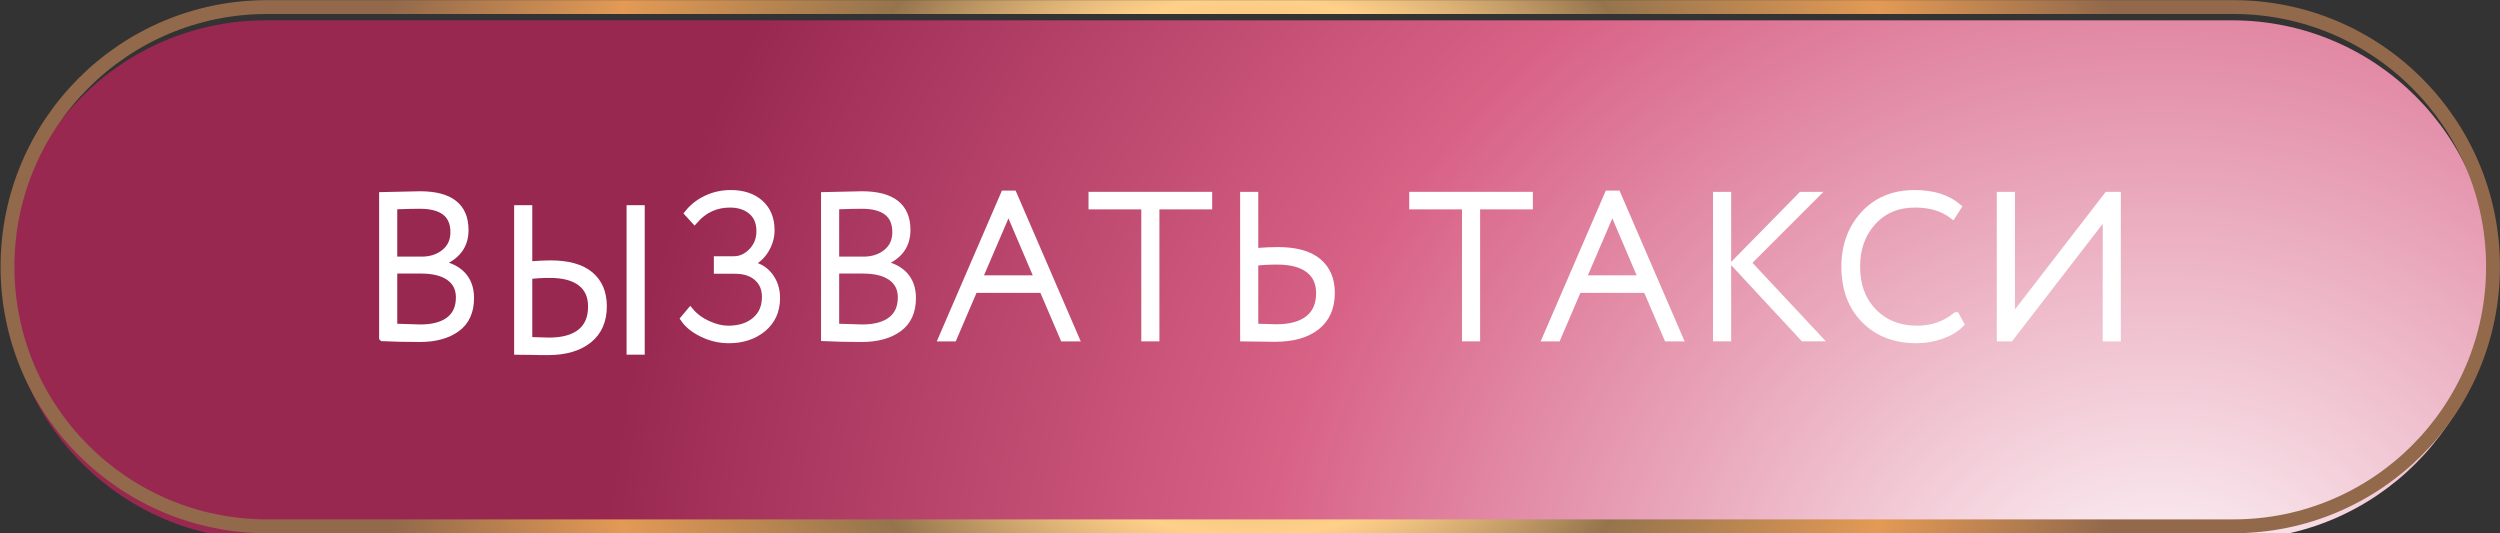
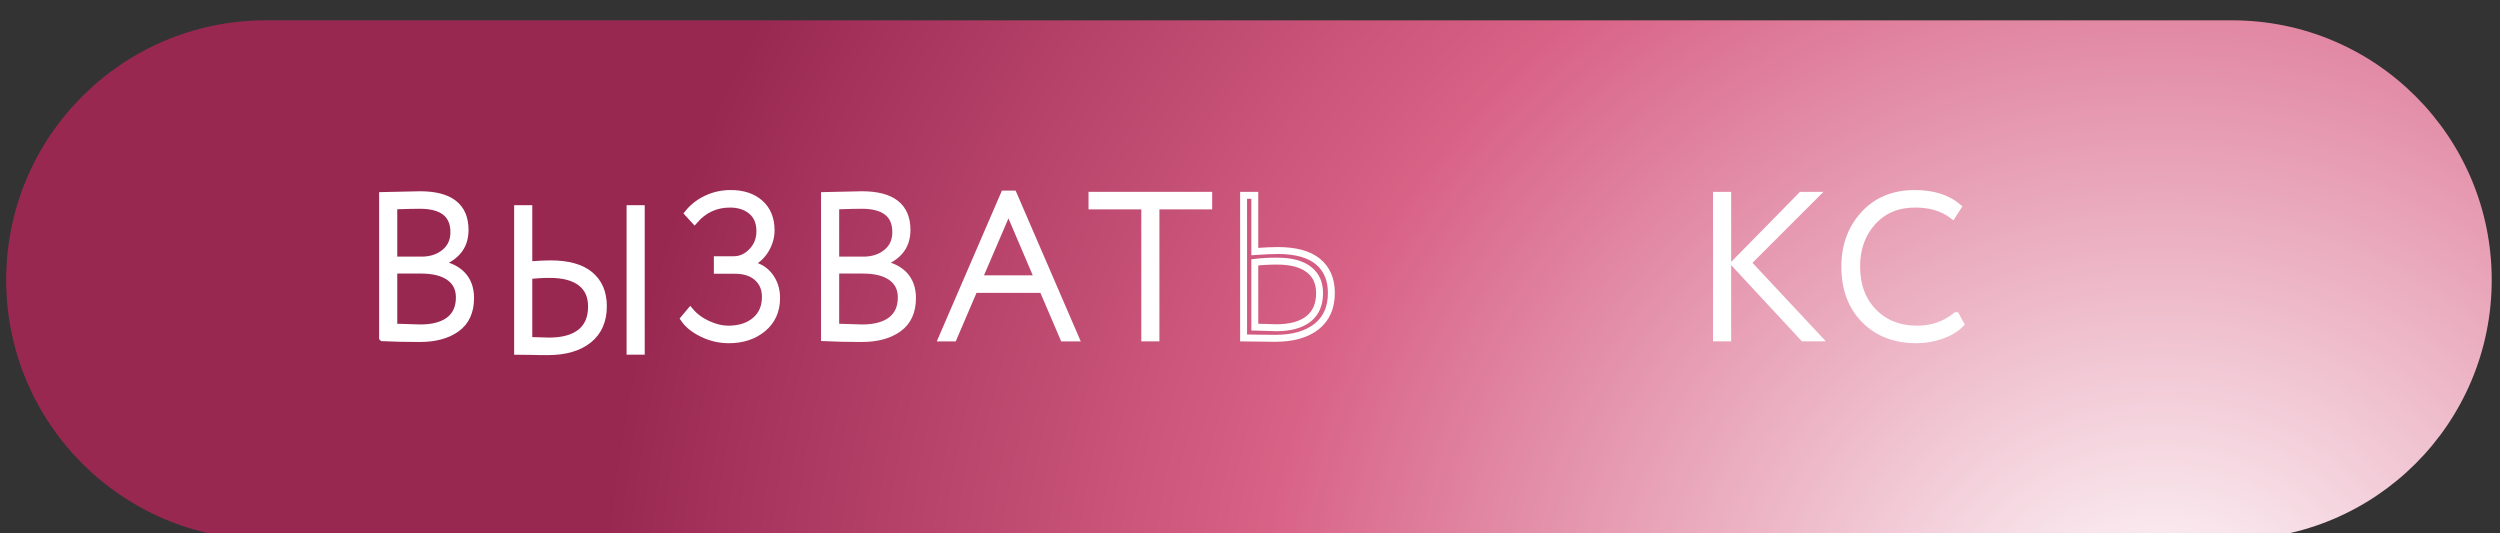
<svg xmlns="http://www.w3.org/2000/svg" xmlns:ns1="http://sodipodi.sourceforge.net/DTD/sodipodi-0.dtd" xmlns:ns2="http://www.inkscape.org/namespaces/inkscape" id="svg1" width="240.572" height="51.312" viewBox="0 0 240.572 51.312" ns1:docname="26.ai">
  <rect x="0" y="0" width="240.572" height="51.312" fill="#333333" stroke="none" />
  <defs id="defs1">
    <radialGradient fx="0" fy="0" cx="0" cy="0" r="1" gradientUnits="userSpaceOnUse" gradientTransform="matrix(111.579,0,0,-105.046,366.376,3818.682)" spreadMethod="pad" id="radialGradient3291">
      <stop style="stop-opacity:1;stop-color:#ffffff" offset="0" id="stop3289" />
      <stop style="stop-opacity:1;stop-color:#d86186" offset="0.582" id="stop3290" />
      <stop style="stop-opacity:1;stop-color:#992851" offset="1" id="stop3291" />
    </radialGradient>
    <radialGradient fx="0" fy="0" cx="0" cy="0" r="1" gradientUnits="userSpaceOnUse" gradientTransform="matrix(65.226,0,0,-65.226,-70.972,18.741)" spreadMethod="pad" id="radialGradient3298">
      <stop style="stop-opacity:1;stop-color:#aa8245" offset="0" id="stop3293" />
      <stop style="stop-opacity:1;stop-color:#aa8245" offset="0.007" id="stop3294" />
      <stop style="stop-opacity:1;stop-color:#ffd089" offset="0.302" id="stop3295" />
      <stop style="stop-opacity:1;stop-color:#95744d" offset="0.49" id="stop3296" />
      <stop style="stop-opacity:1;stop-color:#e39a55" offset="0.756" id="stop3297" />
      <stop style="stop-opacity:1;stop-color:#92694b" offset="1" id="stop3298" />
    </radialGradient>
    <clipPath clipPathUnits="userSpaceOnUse" id="clipPath3298">
      <path d="M 0,5837.029 H 420 V 0 H 0 Z" transform="translate(-372.17,-3827.149)" id="path3298" />
    </clipPath>
    <clipPath clipPathUnits="userSpaceOnUse" id="clipPath3300">
      <path d="M 0,5837.029 H 420 V 0 H 0 Z" transform="translate(-241.359,-3845.64)" id="path3300" />
    </clipPath>
    <clipPath clipPathUnits="userSpaceOnUse" id="clipPath3302">
      <path d="M 0,5837.029 H 420 V 0 H 0 Z" transform="translate(-241.359,-3845.64)" id="path3302" />
    </clipPath>
    <clipPath clipPathUnits="userSpaceOnUse" id="clipPath3304">
      <path d="M 0,5837.029 H 420 V 0 H 0 Z" transform="translate(0,2.5000001e-5)" id="path3304" />
    </clipPath>
    <clipPath clipPathUnits="userSpaceOnUse" id="clipPath3306">
      <path d="M 0,5837.029 H 420 V 0 H 0 Z" transform="translate(0,2.5000001e-5)" id="path3306" />
    </clipPath>
    <clipPath clipPathUnits="userSpaceOnUse" id="clipPath3308">
      <path d="M 0,5837.029 H 420 V 0 H 0 Z" transform="translate(-263.591,-3840.612)" id="path3308" />
    </clipPath>
    <clipPath clipPathUnits="userSpaceOnUse" id="clipPath3310">
      <path d="M 0,5837.029 H 420 V 0 H 0 Z" transform="translate(-273.252,-3845.64)" id="path3310" />
    </clipPath>
    <clipPath clipPathUnits="userSpaceOnUse" id="clipPath3312">
      <path d="M 0,5837.029 H 420 V 0 H 0 Z" transform="translate(-273.252,-3845.64)" id="path3312" />
    </clipPath>
    <clipPath clipPathUnits="userSpaceOnUse" id="clipPath3314">
      <path d="M 0,5837.029 H 420 V 0 H 0 Z" transform="translate(-283.766,-3850.008)" id="path3314" />
    </clipPath>
    <clipPath clipPathUnits="userSpaceOnUse" id="clipPath3316">
      <path d="M 0,5837.029 H 420 V 0 H 0 Z" transform="translate(-289.794,-3850.272)" id="path3316" />
    </clipPath>
    <clipPath clipPathUnits="userSpaceOnUse" id="clipPath3318">
-       <path d="M 0,5837.029 H 420 V 0 H 0 Z" transform="translate(-303.16,-3846.288)" id="path3318" />
-     </clipPath>
+       </clipPath>
    <clipPath clipPathUnits="userSpaceOnUse" id="clipPath3320">
      <path d="M 0,5837.029 H 420 V 0 H 0 Z" transform="translate(-303.16,-3846.288)" id="path3320" />
    </clipPath>
    <clipPath clipPathUnits="userSpaceOnUse" id="clipPath3322">
-       <path d="M 0,5837.029 H 420 V 0 H 0 Z" transform="translate(-312.94,-3850.272)" id="path3322" />
-     </clipPath>
+       </clipPath>
    <clipPath clipPathUnits="userSpaceOnUse" id="clipPath3324">
      <path d="M 0,5837.029 H 420 V 0 H 0 Z" transform="translate(-327.349,-3850.008)" id="path3324" />
    </clipPath>
    <clipPath clipPathUnits="userSpaceOnUse" id="clipPath3326">
      <path d="M 0,5837.029 H 420 V 0 H 0 Z" transform="translate(-341.98,-3851.037)" id="path3326" />
    </clipPath>
    <clipPath clipPathUnits="userSpaceOnUse" id="clipPath3328">
      <path d="M 0,5837.029 H 420 V 0 H 0 Z" transform="translate(-352.154,-3842.347)" id="path3328" />
    </clipPath>
    <clipPath clipPathUnits="userSpaceOnUse" id="clipPath3330">
      <path d="M 0,5837.029 H 420 V 0 H 0 Z" transform="translate(-352.154,-3842.347)" id="path3330" />
    </clipPath>
    <clipPath clipPathUnits="userSpaceOnUse" id="clipPath3332">
      <path d="M 0,5837.029 H 420 V 0 H 0 Z" transform="translate(-356.066,-3840.744)" id="path3332" />
    </clipPath>
  </defs>
  <g id="layer-MC0" ns2:groupmode="layer" ns2:label="Слой 1" transform="translate(-281.311,-2629.196)">
    <path d="m 230.225,3864.632 c -10.351,0 -18.742,-8.391 -18.742,-18.741 v 0 c 0,-10.351 8.391,-18.743 18.742,-18.743 v 0 H 372.17 c 10.351,0 18.742,8.392 18.742,18.743 v 0 c 0,10.35 -8.391,18.741 -18.742,18.741 v 0 z" transform="matrix(1.333,0,0,-1.333,0,7782.707)" style="fill:url(#radialGradient3291);stroke:none" id="path3291" ns2:label="path3291" />
-     <path id="path3293" d="m 0,0 h -141.944 c -10.351,0 -18.743,8.391 -18.743,18.742 0,10.351 8.392,18.742 18.743,18.742 H 0 c 10.351,0 18.742,-8.391 18.742,-18.742 C 18.742,8.391 10.351,0 0,0 Z" style="fill:none;stroke:url(#radialGradient3298);stroke-width:1;stroke-linecap:butt;stroke-linejoin:miter;stroke-miterlimit:4;stroke-dasharray:none;stroke-opacity:1" transform="matrix(1.333,0,0,-1.333,496.227,2679.842)" clip-path="url(#clipPath3298)" />
    <path id="path3299" d="m 0,0 h -1.955 v -4.117 c 1.098,-0.039 1.735,-0.059 1.911,-0.059 0.902,0 1.598,0.187 2.088,0.559 0.49,0.373 0.735,0.922 0.735,1.647 0,0.627 -0.24,1.113 -0.72,1.455 C 1.578,-0.171 0.893,0 0,0 m -0.088,4.677 c -0.422,0 -1.044,-0.016 -1.867,-0.045 V 0.721 h 2 c 0.666,0 1.223,0.181 1.669,0.544 0.445,0.362 0.669,0.853 0.669,1.47 0,1.294 -0.824,1.942 -2.471,1.942 M -2.764,-4.882 V 5.382 c 1.53,0.039 2.431,0.058 2.705,0.058 2.166,0 3.25,-0.847 3.25,-2.543 C 3.191,2.25 3.002,1.721 2.625,1.309 2.248,0.897 1.77,0.623 1.191,0.485 V 0.456 C 1.946,0.368 2.534,0.11 2.956,-0.315 c 0.421,-0.427 0.632,-0.994 0.632,-1.7 0,-0.979 -0.333,-1.713 -1,-2.198 -0.666,-0.484 -1.554,-0.727 -2.661,-0.727 -0.99,0 -1.887,0.019 -2.691,0.058" style="fill:#ffffff;fill-opacity:1;fill-rule:nonzero;stroke:none" transform="matrix(1.333,0,0,-1.333,321.811,2655.186)" clip-path="url(#clipPath3300)" />
    <path id="path3301" d="m 0,0 h -1.955 v -4.117 c 1.098,-0.039 1.735,-0.059 1.911,-0.059 0.902,0 1.598,0.187 2.088,0.559 0.49,0.373 0.735,0.922 0.735,1.647 0,0.627 -0.24,1.113 -0.72,1.455 C 1.578,-0.171 0.893,0 0,0 Z m -0.088,4.677 c -0.422,0 -1.044,-0.016 -1.867,-0.045 V 0.721 h 2 c 0.666,0 1.223,0.181 1.669,0.544 0.445,0.362 0.669,0.853 0.669,1.47 0,1.294 -0.824,1.942 -2.471,1.942 z M -2.764,-4.882 V 5.382 c 1.53,0.039 2.431,0.058 2.705,0.058 2.166,0 3.25,-0.847 3.25,-2.543 C 3.191,2.25 3.002,1.721 2.625,1.309 2.248,0.897 1.77,0.623 1.191,0.485 V 0.456 C 1.946,0.368 2.534,0.11 2.956,-0.315 c 0.421,-0.427 0.632,-0.994 0.632,-1.7 0,-0.979 -0.333,-1.713 -1,-2.198 -0.666,-0.484 -1.554,-0.727 -2.661,-0.727 -0.99,0 -1.887,0.019 -2.691,0.058 z" style="fill:none;stroke:#ffffff;stroke-width:0.5;stroke-linecap:butt;stroke-linejoin:miter;stroke-miterlimit:10;stroke-dasharray:none;stroke-opacity:1" transform="matrix(1.333,0,0,-1.333,321.811,2655.186)" clip-path="url(#clipPath3302)" />
    <path id="path3303" d="m 256.519,3851.037 h 0.809 v -10.293 h -0.809 z m -5.793,-4.749 c -0.521,0 -1.025,-0.029 -1.515,-0.089 v -4.676 c 0.911,-0.029 1.397,-0.044 1.455,-0.044 1,0 1.763,0.211 2.287,0.633 0.525,0.421 0.786,1.044 0.786,1.867 0,0.745 -0.256,1.316 -0.771,1.713 -0.515,0.398 -1.263,0.596 -2.242,0.596 m -1.515,4.749 v -4.058 c 0.705,0.049 1.225,0.073 1.559,0.073 1.274,0 2.229,-0.267 2.867,-0.801 0.637,-0.534 0.956,-1.286 0.956,-2.257 0,-1.049 -0.356,-1.858 -1.066,-2.427 -0.711,-0.568 -1.694,-0.852 -2.949,-0.852 -0.294,0 -0.683,0 -1.169,0.014 -0.485,0.01 -0.821,0.015 -1.007,0.015 v 10.293 z" style="fill:#ffffff;fill-opacity:1;fill-rule:nonzero;stroke:none" transform="matrix(1.333,0,0,-1.333,0,7782.707)" clip-path="url(#clipPath3304)" />
    <path id="path3305" d="m 256.519,3851.037 h 0.809 v -10.293 h -0.809 z m -5.793,-4.749 c -0.521,0 -1.025,-0.029 -1.515,-0.089 v -4.676 c 0.911,-0.029 1.397,-0.044 1.455,-0.044 1,0 1.763,0.211 2.287,0.633 0.525,0.421 0.786,1.044 0.786,1.867 0,0.745 -0.256,1.316 -0.771,1.713 -0.515,0.398 -1.263,0.596 -2.242,0.596 z m -1.515,4.749 v -4.058 c 0.705,0.049 1.225,0.073 1.559,0.073 1.274,0 2.229,-0.267 2.867,-0.801 0.637,-0.534 0.956,-1.286 0.956,-2.257 0,-1.049 -0.356,-1.858 -1.066,-2.427 -0.711,-0.568 -1.694,-0.852 -2.949,-0.852 -0.294,0 -0.683,0 -1.169,0.014 -0.485,0.01 -0.821,0.015 -1.007,0.015 v 10.293 z" style="fill:none;stroke:#ffffff;stroke-width:0.5;stroke-linecap:butt;stroke-linejoin:miter;stroke-miterlimit:10;stroke-dasharray:none;stroke-opacity:1" transform="matrix(1.333,0,0,-1.333,0,7782.707)" clip-path="url(#clipPath3306)" />
    <path id="path3307" d="M 0,0 C -0.666,0 -1.304,0.146 -1.911,0.44 -2.52,0.735 -2.965,1.093 -3.249,1.515 l 0.456,0.544 c 0.333,-0.393 0.759,-0.706 1.279,-0.942 0.519,-0.235 1.004,-0.352 1.455,-0.352 0.814,0 1.466,0.208 1.956,0.625 0.491,0.416 0.736,0.982 0.736,1.698 0,0.588 -0.196,1.056 -0.589,1.404 C 1.652,4.84 1.118,5.014 0.441,5.014 h -1.279 v 0.764 h 1.192 c 0.49,0 0.925,0.2 1.308,0.596 0.382,0.397 0.573,0.885 0.573,1.463 0,0.628 -0.201,1.11 -0.602,1.448 C 1.23,9.624 0.711,9.793 0.074,9.793 -0.945,9.793 -1.799,9.4 -2.484,8.616 l -0.471,0.515 c 0.352,0.441 0.799,0.789 1.338,1.044 0.539,0.255 1.122,0.383 1.75,0.383 0.882,0 1.588,-0.236 2.117,-0.706 C 2.779,9.381 3.044,8.729 3.044,7.896 3.044,7.405 2.907,6.936 2.633,6.484 2.358,6.033 1.976,5.695 1.485,5.47 V 5.426 C 2.093,5.338 2.571,5.067 2.919,4.617 3.267,4.166 3.441,3.632 3.441,3.014 3.441,2.093 3.112,1.36 2.456,0.815 1.799,0.271 0.98,0 0,0" style="fill:#ffffff;fill-opacity:1;fill-rule:nonzero;stroke:#ffffff;stroke-width:0.5;stroke-linecap:butt;stroke-linejoin:miter;stroke-miterlimit:10;stroke-dasharray:none;stroke-opacity:1" transform="matrix(1.333,0,0,-1.333,351.455,2661.89)" clip-path="url(#clipPath3308)" />
    <path id="path3309" d="m 0,0 h -1.955 v -4.117 c 1.098,-0.039 1.735,-0.059 1.911,-0.059 0.902,0 1.598,0.187 2.088,0.559 0.49,0.373 0.735,0.922 0.735,1.647 0,0.627 -0.24,1.113 -0.72,1.455 C 1.578,-0.171 0.893,0 0,0 m -0.088,4.677 c -0.422,0 -1.044,-0.016 -1.867,-0.045 V 0.721 h 2 c 0.666,0 1.223,0.181 1.669,0.544 0.445,0.362 0.669,0.853 0.669,1.47 0,1.294 -0.824,1.942 -2.471,1.942 M -2.764,-4.882 V 5.382 c 1.53,0.039 2.431,0.058 2.705,0.058 2.166,0 3.25,-0.847 3.25,-2.543 C 3.191,2.25 3.002,1.721 2.625,1.309 2.248,0.897 1.77,0.623 1.191,0.485 V 0.456 C 1.946,0.368 2.534,0.11 2.956,-0.315 c 0.421,-0.427 0.632,-0.994 0.632,-1.7 0,-0.979 -0.333,-1.713 -1,-2.198 -0.666,-0.484 -1.554,-0.727 -2.661,-0.727 -0.99,0 -1.887,0.019 -2.691,0.058" style="fill:#ffffff;fill-opacity:1;fill-rule:nonzero;stroke:none" transform="matrix(1.333,0,0,-1.333,364.336,2655.186)" clip-path="url(#clipPath3310)" />
    <path id="path3311" d="m 0,0 h -1.955 v -4.117 c 1.098,-0.039 1.735,-0.059 1.911,-0.059 0.902,0 1.598,0.187 2.088,0.559 0.49,0.373 0.735,0.922 0.735,1.647 0,0.627 -0.24,1.113 -0.72,1.455 C 1.578,-0.171 0.893,0 0,0 Z m -0.088,4.677 c -0.422,0 -1.044,-0.016 -1.867,-0.045 V 0.721 h 2 c 0.666,0 1.223,0.181 1.669,0.544 0.445,0.362 0.669,0.853 0.669,1.47 0,1.294 -0.824,1.942 -2.471,1.942 z M -2.764,-4.882 V 5.382 c 1.53,0.039 2.431,0.058 2.705,0.058 2.166,0 3.25,-0.847 3.25,-2.543 C 3.191,2.25 3.002,1.721 2.625,1.309 2.248,0.897 1.77,0.623 1.191,0.485 V 0.456 C 1.946,0.368 2.534,0.11 2.956,-0.315 c 0.421,-0.427 0.632,-0.994 0.632,-1.7 0,-0.979 -0.333,-1.713 -1,-2.198 -0.666,-0.484 -1.554,-0.727 -2.661,-0.727 -0.99,0 -1.887,0.019 -2.691,0.058 z" style="fill:none;stroke:#ffffff;stroke-width:0.5;stroke-linecap:butt;stroke-linejoin:miter;stroke-miterlimit:10;stroke-dasharray:none;stroke-opacity:1" transform="matrix(1.333,0,0,-1.333,364.336,2655.186)" clip-path="url(#clipPath3312)" />
    <path id="path3313" d="M 0,0 -2.146,-4.999 H 2.132 Z M -4.794,-9.264 -0.309,1.118 H 0.353 L 4.838,-9.264 H 3.971 l -1.5,3.5 h -4.942 l -1.499,-3.5 z" style="fill:#ffffff;fill-opacity:1;fill-rule:nonzero;stroke:#ffffff;stroke-width:0.5;stroke-linecap:butt;stroke-linejoin:miter;stroke-miterlimit:10;stroke-dasharray:none;stroke-opacity:1" transform="matrix(1.333,0,0,-1.333,378.354,2649.363)" clip-path="url(#clipPath3314)" />
    <path id="path3315" d="M 0,0 V 0.765 H 8.426 V 0 H 4.617 V -9.528 H 3.809 V 0 Z" style="fill:#ffffff;fill-opacity:1;fill-rule:nonzero;stroke:#ffffff;stroke-width:0.5;stroke-linecap:butt;stroke-linejoin:miter;stroke-miterlimit:10;stroke-dasharray:none;stroke-opacity:1" transform="matrix(1.333,0,0,-1.333,386.392,2649.01)" clip-path="url(#clipPath3316)" />
    <path id="path3317" d="m 0,0 c -0.588,0 -1.127,-0.029 -1.617,-0.089 v -4.676 c 0.911,-0.029 1.43,-0.044 1.558,-0.044 1,0 1.77,0.211 2.309,0.633 0.539,0.421 0.809,1.044 0.809,1.867 0,0.746 -0.263,1.316 -0.788,1.713 C 1.747,-0.198 0.99,0 0,0 M -1.617,4.749 V 0.691 c 0.705,0.049 1.259,0.074 1.661,0.074 1.294,0 2.262,-0.268 2.904,-0.802 0.642,-0.534 0.963,-1.286 0.963,-2.257 0,-1.059 -0.357,-1.87 -1.073,-2.434 -0.716,-0.563 -1.711,-0.845 -2.985,-0.845 -0.294,0 -0.701,0.005 -1.22,0.014 -0.52,0.01 -0.873,0.015 -1.059,0.015 V 4.749 Z" style="fill:#ffffff;fill-opacity:1;fill-rule:nonzero;stroke:none" transform="matrix(1.333,0,0,-1.333,404.214,2654.323)" clip-path="url(#clipPath3318)" />
    <path id="path3319" d="m 0,0 c -0.588,0 -1.127,-0.029 -1.617,-0.089 v -4.676 c 0.911,-0.029 1.43,-0.044 1.558,-0.044 1,0 1.77,0.211 2.309,0.633 0.539,0.421 0.809,1.044 0.809,1.867 0,0.746 -0.263,1.316 -0.788,1.713 C 1.747,-0.198 0.99,0 0,0 Z M -1.617,4.749 V 0.691 c 0.705,0.049 1.259,0.074 1.661,0.074 1.294,0 2.262,-0.268 2.904,-0.802 0.642,-0.534 0.963,-1.286 0.963,-2.257 0,-1.059 -0.357,-1.87 -1.073,-2.434 -0.716,-0.563 -1.711,-0.845 -2.985,-0.845 -0.294,0 -0.701,0.005 -1.22,0.014 -0.52,0.01 -0.873,0.015 -1.059,0.015 V 4.749 Z" style="fill:none;stroke:#ffffff;stroke-width:0.5;stroke-linecap:butt;stroke-linejoin:miter;stroke-miterlimit:10;stroke-dasharray:none;stroke-opacity:1" transform="matrix(1.333,0,0,-1.333,404.214,2654.323)" clip-path="url(#clipPath3320)" />
    <path id="path3321" d="M 0,0 V 0.765 H 8.425 V 0 H 4.617 V -9.528 H 3.808 V 0 Z" style="fill:#ffffff;fill-opacity:1;fill-rule:nonzero;stroke:#ffffff;stroke-width:0.5;stroke-linecap:butt;stroke-linejoin:miter;stroke-miterlimit:10;stroke-dasharray:none;stroke-opacity:1" transform="matrix(1.333,0,0,-1.333,417.253,2649.01)" clip-path="url(#clipPath3322)" />
-     <path id="path3323" d="M 0,0 -2.146,-4.999 H 2.132 Z M -4.794,-9.264 -0.309,1.118 H 0.353 L 4.838,-9.264 H 3.97 l -1.5,3.5 h -4.941 l -1.5,-3.5 z" style="fill:#ffffff;fill-opacity:1;fill-rule:nonzero;stroke:#ffffff;stroke-width:0.5;stroke-linecap:butt;stroke-linejoin:miter;stroke-miterlimit:10;stroke-dasharray:none;stroke-opacity:1" transform="matrix(1.333,0,0,-1.333,436.465,2649.363)" clip-path="url(#clipPath3324)" />
    <path id="path3325" d="m 0,0 -4.867,-4.867 5.073,-5.426 H -0.838 L -5.823,-4.926 -0.985,0 Z m -7.117,0 h 0.81 v -10.293 h -0.81 z" style="fill:#ffffff;fill-opacity:1;fill-rule:nonzero;stroke:#ffffff;stroke-width:0.5;stroke-linecap:butt;stroke-linejoin:miter;stroke-miterlimit:10;stroke-dasharray:none;stroke-opacity:1" transform="matrix(1.333,0,0,-1.333,455.973,2647.991)" clip-path="url(#clipPath3326)" />
    <path id="path3327" d="m 0,0 0.324,-0.603 c -0.353,-0.352 -0.819,-0.629 -1.397,-0.831 -0.578,-0.2 -1.176,-0.3 -1.794,-0.3 -1.539,0 -2.784,0.479 -3.735,1.44 -0.951,0.961 -1.426,2.24 -1.426,3.838 0,1.51 0.461,2.767 1.382,3.771 0.921,1.005 2.142,1.508 3.662,1.508 1.303,0 2.342,-0.323 3.117,-0.97 L -0.25,7.25 c -0.705,0.539 -1.612,0.809 -2.72,0.809 -1.245,0 -2.258,-0.424 -3.037,-1.273 -0.779,-0.848 -1.169,-1.929 -1.169,-3.242 0,-1.343 0.405,-2.431 1.214,-3.264 0.809,-0.834 1.859,-1.25 3.153,-1.25 1.08,0 2.015,0.324 2.809,0.97" style="fill:#ffffff;fill-opacity:1;fill-rule:nonzero;stroke:none" transform="matrix(1.333,0,0,-1.333,469.539,2659.578)" clip-path="url(#clipPath3328)" />
    <path id="path3329" d="m 0,0 0.324,-0.603 c -0.353,-0.352 -0.819,-0.629 -1.397,-0.831 -0.578,-0.2 -1.176,-0.3 -1.794,-0.3 -1.539,0 -2.784,0.479 -3.735,1.44 -0.951,0.961 -1.426,2.24 -1.426,3.838 0,1.51 0.461,2.767 1.382,3.771 0.921,1.005 2.142,1.508 3.662,1.508 1.303,0 2.342,-0.323 3.117,-0.97 L -0.25,7.25 c -0.705,0.539 -1.612,0.809 -2.72,0.809 -1.245,0 -2.258,-0.424 -3.037,-1.273 -0.779,-0.848 -1.169,-1.929 -1.169,-3.242 0,-1.343 0.405,-2.431 1.214,-3.264 0.809,-0.834 1.859,-1.25 3.153,-1.25 1.08,0 2.015,0.324 2.809,0.97 z" style="fill:none;stroke:#ffffff;stroke-width:0.5;stroke-linecap:butt;stroke-linejoin:miter;stroke-miterlimit:10;stroke-dasharray:none;stroke-opacity:1" transform="matrix(1.333,0,0,-1.333,469.539,2659.578)" clip-path="url(#clipPath3330)" />
-     <path id="path3331" d="m 0,0 h -0.721 v 10.293 h 0.81 v -8.97 l 6.925,8.97 h 0.72 V 0 H 6.926 v 8.97 z" style="fill:#ffffff;fill-opacity:1;fill-rule:nonzero;stroke:#ffffff;stroke-width:0.5;stroke-linecap:butt;stroke-linejoin:miter;stroke-miterlimit:10;stroke-dasharray:none;stroke-opacity:1" transform="matrix(1.333,0,0,-1.333,474.754,2661.715)" clip-path="url(#clipPath3332)" />
  </g>
</svg>